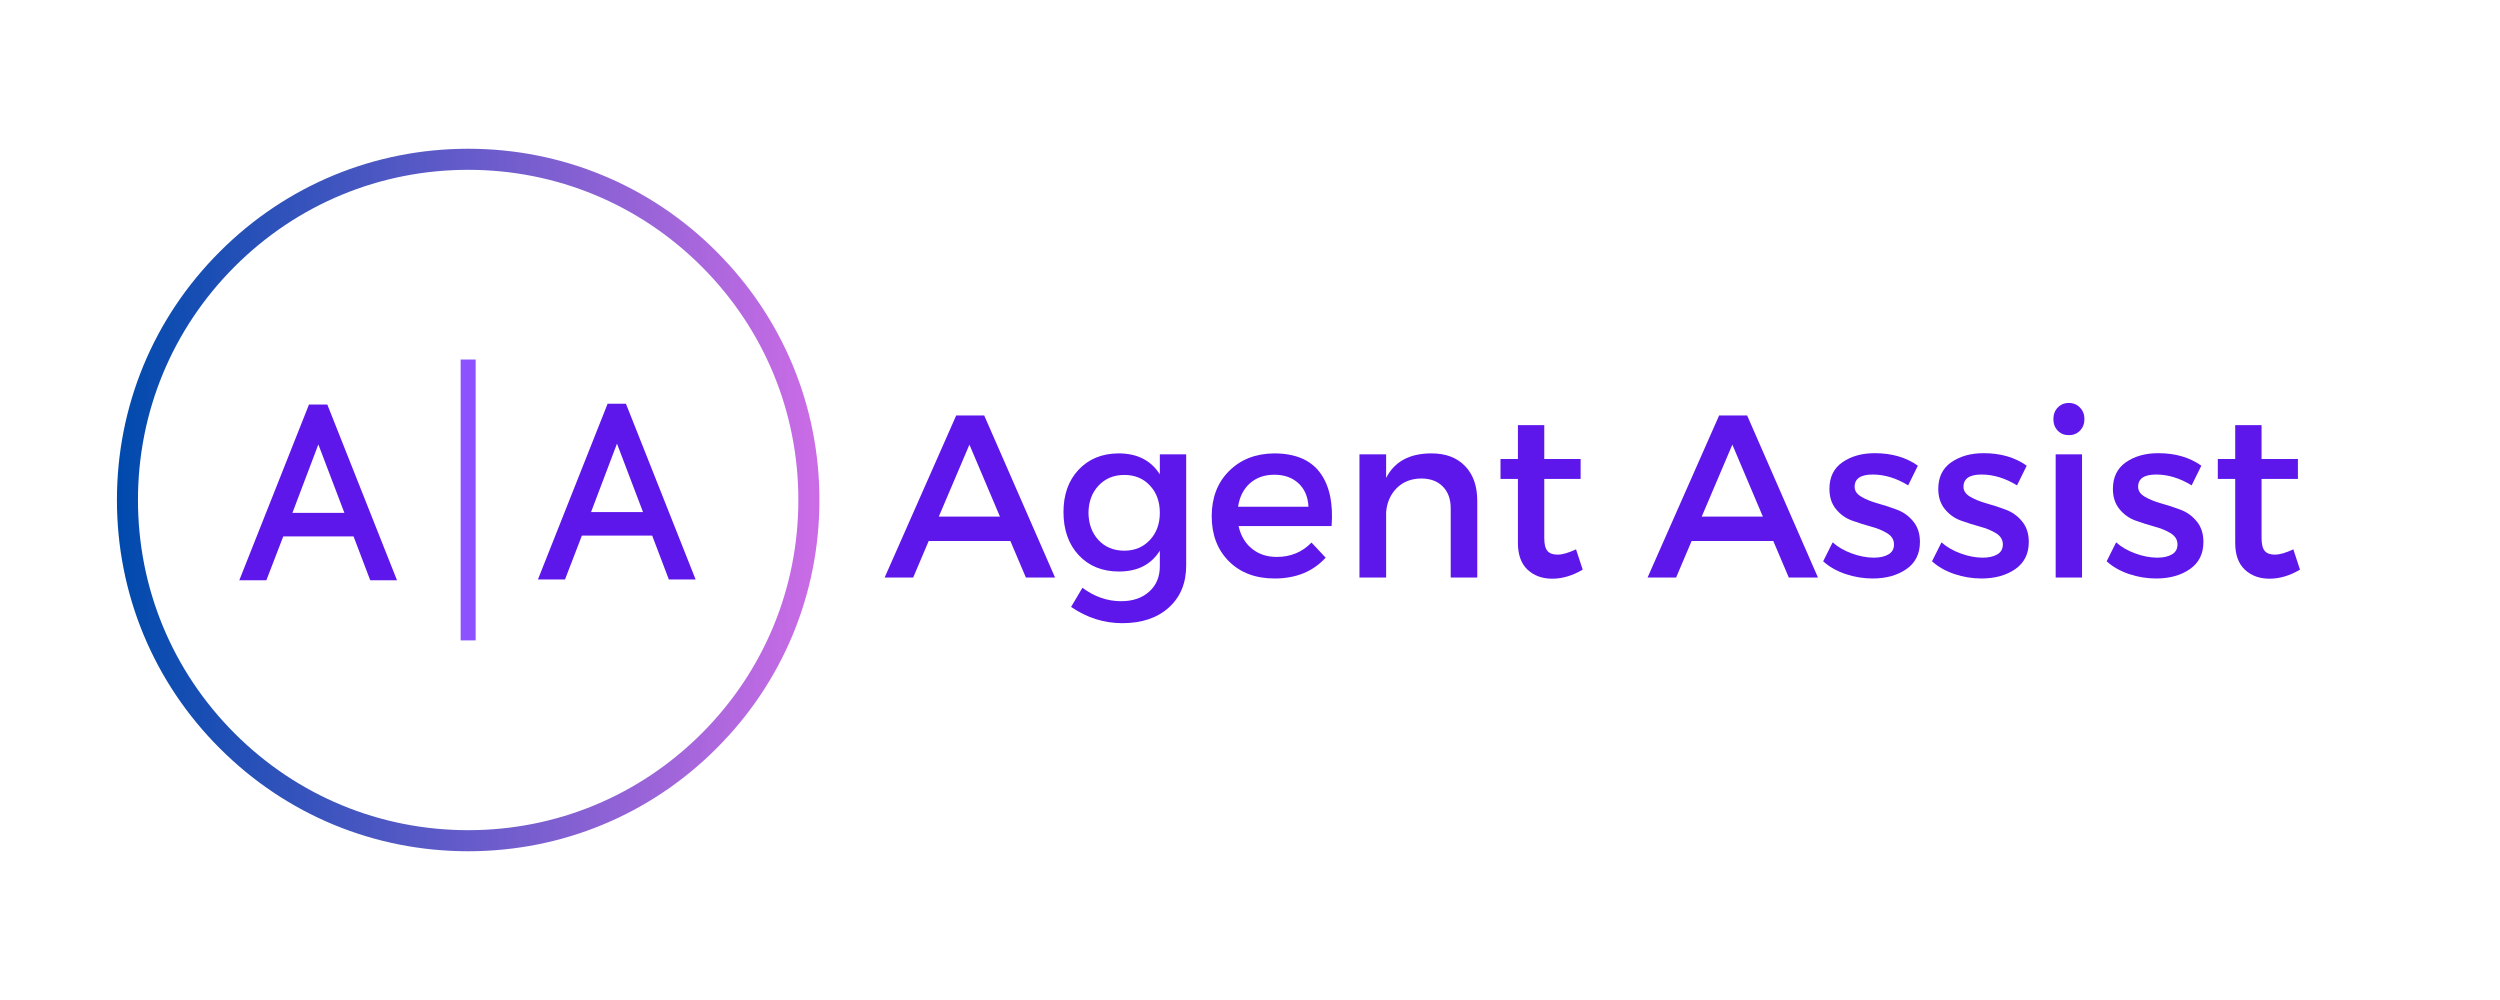
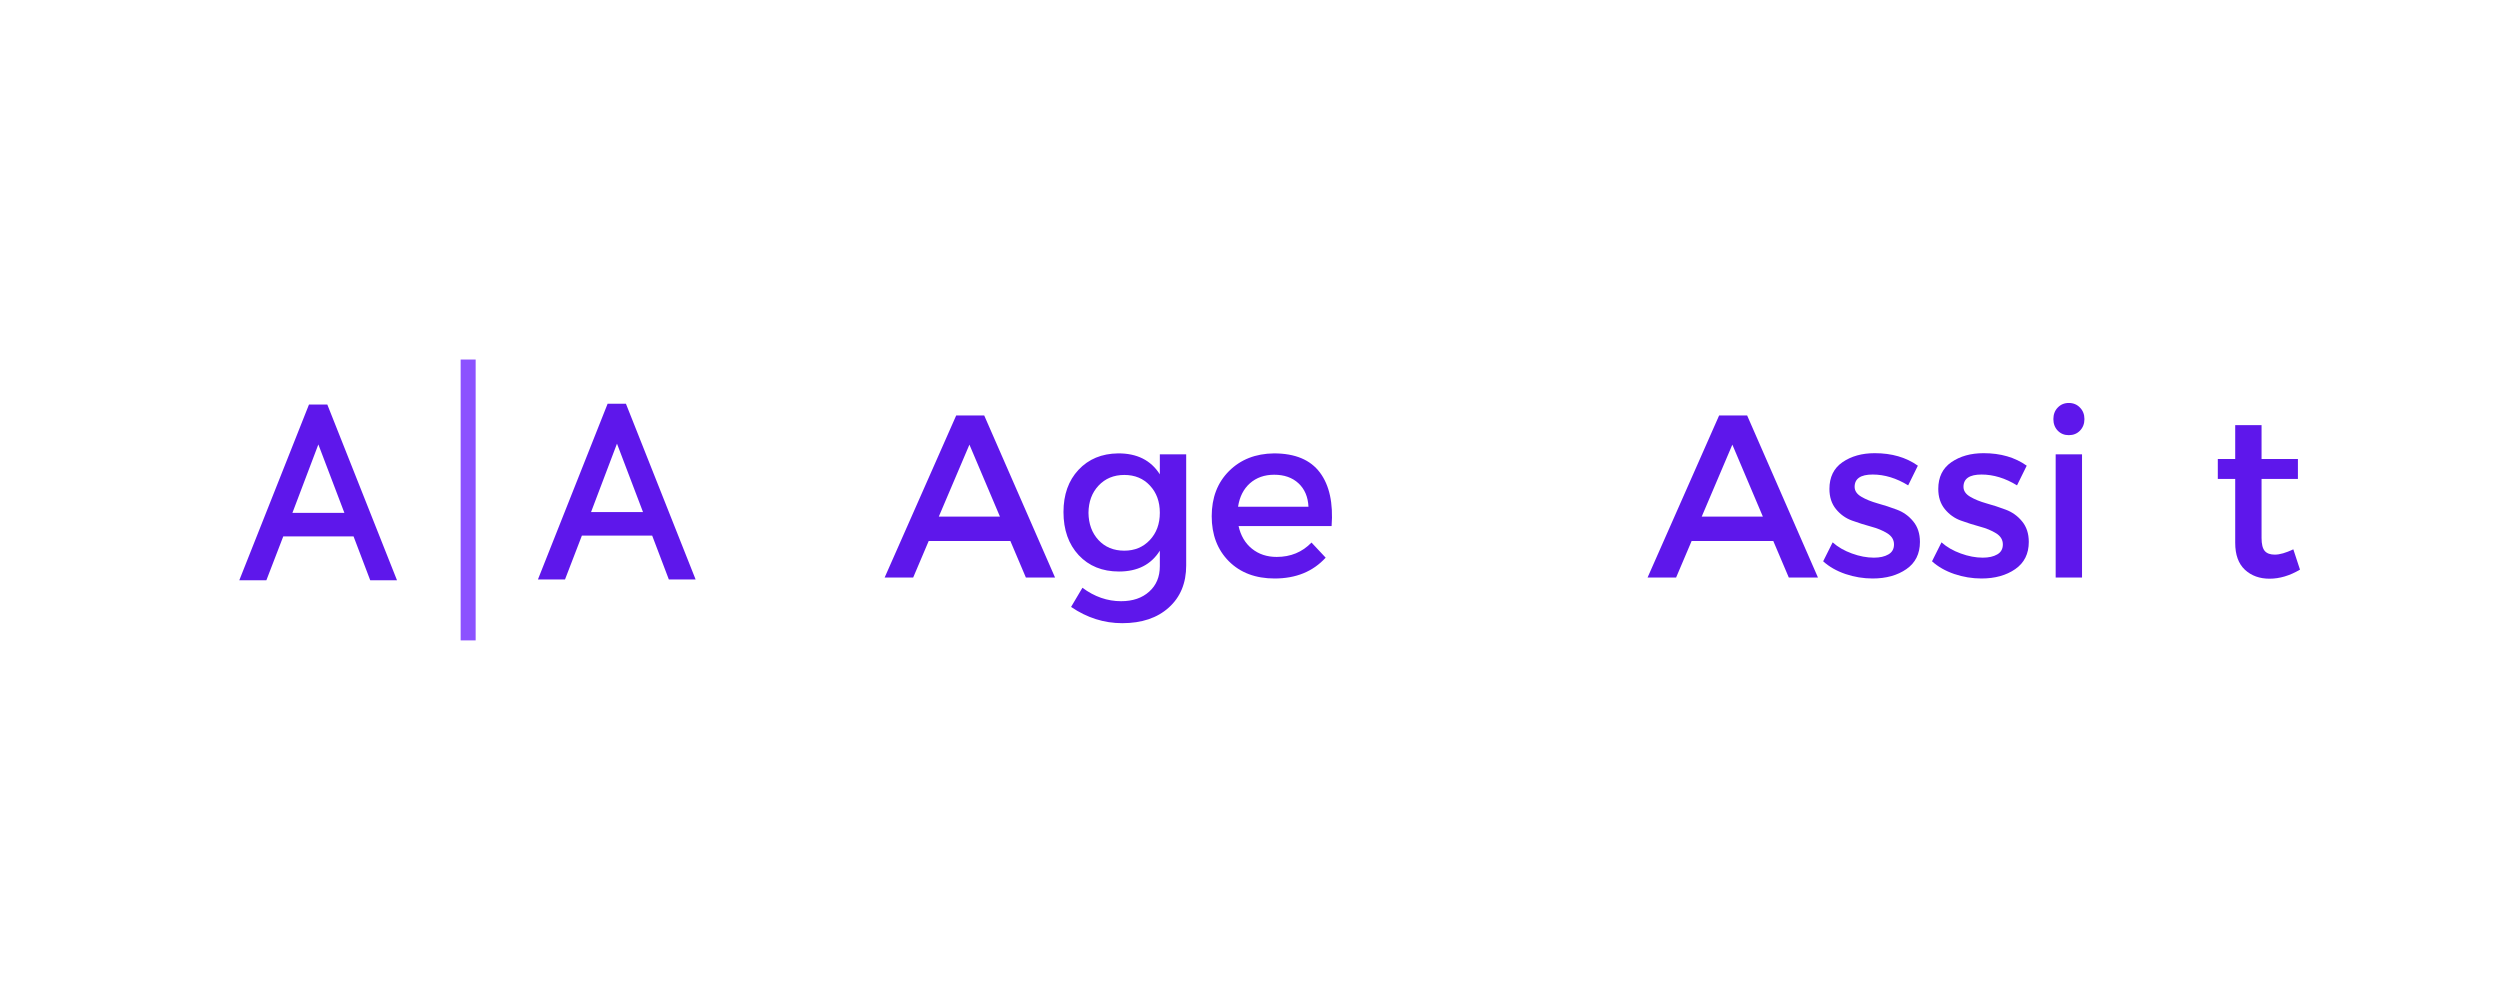
<svg xmlns="http://www.w3.org/2000/svg" width="500" zoomAndPan="magnify" viewBox="0 0 375 150" height="200" preserveAspectRatio="xMidYMid meet" version="1.0">
  <defs>
    <g />
    <clipPath id="febdd024ba">
      <path d="M 17.539 22.312 L 122.914 22.312 L 122.914 127.688 L 17.539 127.688 Z M 17.539 22.312 " clip-rule="nonzero" />
    </clipPath>
    <clipPath id="ce234a00e8">
-       <path d="M 70.227 127.688 C 56.16 127.688 42.914 122.211 32.973 112.254 C 23.012 102.312 17.539 89.066 17.539 75 C 17.539 60.934 23.012 47.688 32.973 37.746 C 42.914 27.789 56.16 22.312 70.227 22.312 C 84.293 22.312 97.539 27.789 107.477 37.746 C 117.438 47.707 122.914 60.934 122.914 75 C 122.914 89.066 117.438 102.312 107.477 112.254 C 97.539 122.211 84.293 127.688 70.227 127.688 Z M 70.227 25.473 C 57 25.473 44.555 30.629 35.207 39.98 C 25.855 49.328 20.695 61.777 20.695 75 C 20.695 88.223 25.855 100.672 35.207 110.02 C 44.555 119.371 57 124.527 70.227 124.527 C 83.449 124.527 95.895 119.371 105.246 110.02 C 114.594 100.672 119.754 88.223 119.754 75 C 119.754 61.777 114.594 49.328 105.246 39.98 C 95.895 30.629 83.449 25.473 70.227 25.473 Z M 70.227 25.473 " clip-rule="nonzero" />
-     </clipPath>
+       </clipPath>
    <linearGradient x1="-0" gradientTransform="matrix(0.21, 0, 0, 0.21, 17.538, 22.312)" y1="250.5" x2="501" gradientUnits="userSpaceOnUse" y2="250.5" id="44cd6ac600">
      <stop stop-opacity="1" stop-color="rgb(0%, 28.999%, 67.799%)" offset="0" />
      <stop stop-opacity="1" stop-color="rgb(0.31%, 29.051%, 67.886%)" offset="0.004" />
      <stop stop-opacity="1" stop-color="rgb(0.621%, 29.105%, 67.975%)" offset="0.008" />
      <stop stop-opacity="1" stop-color="rgb(0.932%, 29.156%, 68.062%)" offset="0.012" />
      <stop stop-opacity="1" stop-color="rgb(1.244%, 29.208%, 68.149%)" offset="0.016" />
      <stop stop-opacity="1" stop-color="rgb(1.553%, 29.26%, 68.236%)" offset="0.02" />
      <stop stop-opacity="1" stop-color="rgb(1.865%, 29.314%, 68.324%)" offset="0.023" />
      <stop stop-opacity="1" stop-color="rgb(2.176%, 29.366%, 68.411%)" offset="0.027" />
      <stop stop-opacity="1" stop-color="rgb(2.487%, 29.417%, 68.5%)" offset="0.031" />
      <stop stop-opacity="1" stop-color="rgb(2.797%, 29.469%, 68.587%)" offset="0.035" />
      <stop stop-opacity="1" stop-color="rgb(3.108%, 29.523%, 68.674%)" offset="0.039" />
      <stop stop-opacity="1" stop-color="rgb(3.419%, 29.575%, 68.761%)" offset="0.043" />
      <stop stop-opacity="1" stop-color="rgb(3.731%, 29.628%, 68.849%)" offset="0.047" />
      <stop stop-opacity="1" stop-color="rgb(4.041%, 29.68%, 68.936%)" offset="0.051" />
      <stop stop-opacity="1" stop-color="rgb(4.352%, 29.732%, 69.025%)" offset="0.055" />
      <stop stop-opacity="1" stop-color="rgb(4.663%, 29.784%, 69.112%)" offset="0.059" />
      <stop stop-opacity="1" stop-color="rgb(4.974%, 29.837%, 69.199%)" offset="0.062" />
      <stop stop-opacity="1" stop-color="rgb(5.284%, 29.889%, 69.286%)" offset="0.066" />
      <stop stop-opacity="1" stop-color="rgb(5.595%, 29.941%, 69.374%)" offset="0.07" />
      <stop stop-opacity="1" stop-color="rgb(5.907%, 29.993%, 69.461%)" offset="0.074" />
      <stop stop-opacity="1" stop-color="rgb(6.218%, 30.046%, 69.55%)" offset="0.078" />
      <stop stop-opacity="1" stop-color="rgb(6.529%, 30.098%, 69.637%)" offset="0.082" />
      <stop stop-opacity="1" stop-color="rgb(6.841%, 30.151%, 69.724%)" offset="0.086" />
      <stop stop-opacity="1" stop-color="rgb(7.15%, 30.203%, 69.81%)" offset="0.09" />
      <stop stop-opacity="1" stop-color="rgb(7.462%, 30.255%, 69.899%)" offset="0.094" />
      <stop stop-opacity="1" stop-color="rgb(7.773%, 30.307%, 69.986%)" offset="0.098" />
      <stop stop-opacity="1" stop-color="rgb(8.084%, 30.36%, 70.074%)" offset="0.102" />
      <stop stop-opacity="1" stop-color="rgb(8.394%, 30.412%, 70.161%)" offset="0.105" />
      <stop stop-opacity="1" stop-color="rgb(8.705%, 30.464%, 70.25%)" offset="0.109" />
      <stop stop-opacity="1" stop-color="rgb(9.016%, 30.516%, 70.337%)" offset="0.113" />
      <stop stop-opacity="1" stop-color="rgb(9.328%, 30.569%, 70.424%)" offset="0.117" />
      <stop stop-opacity="1" stop-color="rgb(9.637%, 30.621%, 70.511%)" offset="0.121" />
      <stop stop-opacity="1" stop-color="rgb(9.949%, 30.675%, 70.599%)" offset="0.125" />
      <stop stop-opacity="1" stop-color="rgb(10.26%, 30.727%, 70.686%)" offset="0.129" />
      <stop stop-opacity="1" stop-color="rgb(10.571%, 30.779%, 70.775%)" offset="0.133" />
      <stop stop-opacity="1" stop-color="rgb(10.881%, 30.83%, 70.862%)" offset="0.137" />
      <stop stop-opacity="1" stop-color="rgb(11.192%, 30.884%, 70.949%)" offset="0.141" />
      <stop stop-opacity="1" stop-color="rgb(11.504%, 30.936%, 71.036%)" offset="0.145" />
      <stop stop-opacity="1" stop-color="rgb(11.815%, 30.988%, 71.124%)" offset="0.148" />
      <stop stop-opacity="1" stop-color="rgb(12.126%, 31.039%, 71.211%)" offset="0.152" />
      <stop stop-opacity="1" stop-color="rgb(12.437%, 31.093%, 71.3%)" offset="0.156" />
      <stop stop-opacity="1" stop-color="rgb(12.747%, 31.145%, 71.387%)" offset="0.16" />
      <stop stop-opacity="1" stop-color="rgb(13.058%, 31.198%, 71.474%)" offset="0.164" />
      <stop stop-opacity="1" stop-color="rgb(13.37%, 31.25%, 71.561%)" offset="0.168" />
      <stop stop-opacity="1" stop-color="rgb(13.681%, 31.302%, 71.649%)" offset="0.172" />
      <stop stop-opacity="1" stop-color="rgb(13.991%, 31.354%, 71.736%)" offset="0.176" />
      <stop stop-opacity="1" stop-color="rgb(14.302%, 31.407%, 71.825%)" offset="0.18" />
      <stop stop-opacity="1" stop-color="rgb(14.613%, 31.459%, 71.912%)" offset="0.184" />
      <stop stop-opacity="1" stop-color="rgb(14.925%, 31.512%, 71.999%)" offset="0.188" />
      <stop stop-opacity="1" stop-color="rgb(15.234%, 31.564%, 72.086%)" offset="0.191" />
      <stop stop-opacity="1" stop-color="rgb(15.546%, 31.616%, 72.174%)" offset="0.195" />
      <stop stop-opacity="1" stop-color="rgb(15.857%, 31.668%, 72.261%)" offset="0.199" />
      <stop stop-opacity="1" stop-color="rgb(16.168%, 31.721%, 72.35%)" offset="0.203" />
      <stop stop-opacity="1" stop-color="rgb(16.478%, 31.773%, 72.437%)" offset="0.207" />
      <stop stop-opacity="1" stop-color="rgb(16.789%, 31.825%, 72.523%)" offset="0.211" />
      <stop stop-opacity="1" stop-color="rgb(17.101%, 31.877%, 72.61%)" offset="0.215" />
      <stop stop-opacity="1" stop-color="rgb(17.412%, 31.931%, 72.699%)" offset="0.219" />
      <stop stop-opacity="1" stop-color="rgb(17.723%, 31.982%, 72.786%)" offset="0.223" />
      <stop stop-opacity="1" stop-color="rgb(18.034%, 32.036%, 72.874%)" offset="0.227" />
      <stop stop-opacity="1" stop-color="rgb(18.344%, 32.088%, 72.961%)" offset="0.23" />
      <stop stop-opacity="1" stop-color="rgb(18.655%, 32.14%, 73.05%)" offset="0.234" />
      <stop stop-opacity="1" stop-color="rgb(18.967%, 32.191%, 73.137%)" offset="0.238" />
      <stop stop-opacity="1" stop-color="rgb(19.278%, 32.245%, 73.224%)" offset="0.242" />
      <stop stop-opacity="1" stop-color="rgb(19.588%, 32.297%, 73.311%)" offset="0.246" />
      <stop stop-opacity="1" stop-color="rgb(19.899%, 32.349%, 73.399%)" offset="0.25" />
      <stop stop-opacity="1" stop-color="rgb(20.21%, 32.401%, 73.486%)" offset="0.254" />
      <stop stop-opacity="1" stop-color="rgb(20.522%, 32.454%, 73.575%)" offset="0.258" />
      <stop stop-opacity="1" stop-color="rgb(20.831%, 32.506%, 73.662%)" offset="0.262" />
      <stop stop-opacity="1" stop-color="rgb(21.143%, 32.559%, 73.749%)" offset="0.266" />
      <stop stop-opacity="1" stop-color="rgb(21.454%, 32.611%, 73.836%)" offset="0.27" />
      <stop stop-opacity="1" stop-color="rgb(21.765%, 32.663%, 73.924%)" offset="0.273" />
      <stop stop-opacity="1" stop-color="rgb(22.075%, 32.715%, 74.011%)" offset="0.277" />
      <stop stop-opacity="1" stop-color="rgb(22.386%, 32.768%, 74.1%)" offset="0.281" />
      <stop stop-opacity="1" stop-color="rgb(22.697%, 32.82%, 74.187%)" offset="0.285" />
      <stop stop-opacity="1" stop-color="rgb(23.009%, 32.872%, 74.274%)" offset="0.289" />
      <stop stop-opacity="1" stop-color="rgb(23.318%, 32.924%, 74.361%)" offset="0.293" />
      <stop stop-opacity="1" stop-color="rgb(23.63%, 32.977%, 74.449%)" offset="0.297" />
      <stop stop-opacity="1" stop-color="rgb(23.941%, 33.029%, 74.536%)" offset="0.301" />
      <stop stop-opacity="1" stop-color="rgb(24.252%, 33.083%, 74.625%)" offset="0.305" />
      <stop stop-opacity="1" stop-color="rgb(24.564%, 33.134%, 74.712%)" offset="0.309" />
      <stop stop-opacity="1" stop-color="rgb(24.875%, 33.186%, 74.799%)" offset="0.312" />
      <stop stop-opacity="1" stop-color="rgb(25.185%, 33.238%, 74.886%)" offset="0.316" />
      <stop stop-opacity="1" stop-color="rgb(25.496%, 33.292%, 74.974%)" offset="0.32" />
      <stop stop-opacity="1" stop-color="rgb(25.807%, 33.344%, 75.061%)" offset="0.324" />
      <stop stop-opacity="1" stop-color="rgb(26.118%, 33.395%, 75.15%)" offset="0.328" />
      <stop stop-opacity="1" stop-color="rgb(26.428%, 33.447%, 75.237%)" offset="0.332" />
      <stop stop-opacity="1" stop-color="rgb(26.74%, 33.501%, 75.323%)" offset="0.336" />
      <stop stop-opacity="1" stop-color="rgb(27.051%, 33.553%, 75.41%)" offset="0.34" />
      <stop stop-opacity="1" stop-color="rgb(27.362%, 33.606%, 75.499%)" offset="0.344" />
      <stop stop-opacity="1" stop-color="rgb(27.672%, 33.658%, 75.586%)" offset="0.348" />
      <stop stop-opacity="1" stop-color="rgb(27.983%, 33.71%, 75.674%)" offset="0.352" />
      <stop stop-opacity="1" stop-color="rgb(28.294%, 33.762%, 75.761%)" offset="0.355" />
      <stop stop-opacity="1" stop-color="rgb(28.606%, 33.815%, 75.85%)" offset="0.359" />
      <stop stop-opacity="1" stop-color="rgb(28.915%, 33.867%, 75.937%)" offset="0.363" />
      <stop stop-opacity="1" stop-color="rgb(29.227%, 33.92%, 76.024%)" offset="0.367" />
      <stop stop-opacity="1" stop-color="rgb(29.538%, 33.972%, 76.111%)" offset="0.371" />
      <stop stop-opacity="1" stop-color="rgb(29.849%, 34.024%, 76.199%)" offset="0.375" />
      <stop stop-opacity="1" stop-color="rgb(30.161%, 34.076%, 76.286%)" offset="0.379" />
      <stop stop-opacity="1" stop-color="rgb(30.472%, 34.129%, 76.375%)" offset="0.383" />
      <stop stop-opacity="1" stop-color="rgb(30.782%, 34.181%, 76.462%)" offset="0.387" />
      <stop stop-opacity="1" stop-color="rgb(31.093%, 34.233%, 76.549%)" offset="0.391" />
      <stop stop-opacity="1" stop-color="rgb(31.404%, 34.285%, 76.636%)" offset="0.395" />
      <stop stop-opacity="1" stop-color="rgb(31.715%, 34.338%, 76.724%)" offset="0.398" />
      <stop stop-opacity="1" stop-color="rgb(32.025%, 34.39%, 76.811%)" offset="0.402" />
      <stop stop-opacity="1" stop-color="rgb(32.336%, 34.444%, 76.9%)" offset="0.406" />
      <stop stop-opacity="1" stop-color="rgb(32.648%, 34.496%, 76.987%)" offset="0.41" />
      <stop stop-opacity="1" stop-color="rgb(32.959%, 34.547%, 77.074%)" offset="0.414" />
      <stop stop-opacity="1" stop-color="rgb(33.269%, 34.599%, 77.161%)" offset="0.418" />
      <stop stop-opacity="1" stop-color="rgb(33.58%, 34.653%, 77.249%)" offset="0.422" />
      <stop stop-opacity="1" stop-color="rgb(33.891%, 34.705%, 77.336%)" offset="0.426" />
      <stop stop-opacity="1" stop-color="rgb(34.203%, 34.756%, 77.425%)" offset="0.43" />
      <stop stop-opacity="1" stop-color="rgb(34.512%, 34.808%, 77.512%)" offset="0.434" />
      <stop stop-opacity="1" stop-color="rgb(34.824%, 34.862%, 77.599%)" offset="0.438" />
      <stop stop-opacity="1" stop-color="rgb(35.135%, 34.914%, 77.686%)" offset="0.441" />
      <stop stop-opacity="1" stop-color="rgb(35.446%, 34.967%, 77.774%)" offset="0.445" />
      <stop stop-opacity="1" stop-color="rgb(35.757%, 35.019%, 77.861%)" offset="0.449" />
      <stop stop-opacity="1" stop-color="rgb(36.069%, 35.071%, 77.95%)" offset="0.453" />
      <stop stop-opacity="1" stop-color="rgb(36.378%, 35.123%, 78.036%)" offset="0.457" />
      <stop stop-opacity="1" stop-color="rgb(36.69%, 35.176%, 78.123%)" offset="0.461" />
      <stop stop-opacity="1" stop-color="rgb(37.001%, 35.228%, 78.21%)" offset="0.465" />
      <stop stop-opacity="1" stop-color="rgb(37.312%, 35.28%, 78.299%)" offset="0.469" />
      <stop stop-opacity="1" stop-color="rgb(37.622%, 35.332%, 78.386%)" offset="0.473" />
      <stop stop-opacity="1" stop-color="rgb(37.933%, 35.385%, 78.474%)" offset="0.477" />
      <stop stop-opacity="1" stop-color="rgb(38.245%, 35.437%, 78.561%)" offset="0.48" />
      <stop stop-opacity="1" stop-color="rgb(38.556%, 35.49%, 78.65%)" offset="0.484" />
      <stop stop-opacity="1" stop-color="rgb(38.866%, 35.542%, 78.737%)" offset="0.488" />
      <stop stop-opacity="1" stop-color="rgb(39.177%, 35.594%, 78.824%)" offset="0.492" />
      <stop stop-opacity="1" stop-color="rgb(39.488%, 35.646%, 78.911%)" offset="0.496" />
      <stop stop-opacity="1" stop-color="rgb(39.8%, 35.699%, 78.999%)" offset="0.5" />
      <stop stop-opacity="1" stop-color="rgb(40.109%, 35.751%, 79.086%)" offset="0.504" />
      <stop stop-opacity="1" stop-color="rgb(40.421%, 35.803%, 79.175%)" offset="0.508" />
      <stop stop-opacity="1" stop-color="rgb(40.732%, 35.855%, 79.262%)" offset="0.512" />
      <stop stop-opacity="1" stop-color="rgb(41.043%, 35.909%, 79.349%)" offset="0.516" />
      <stop stop-opacity="1" stop-color="rgb(41.353%, 35.96%, 79.436%)" offset="0.52" />
      <stop stop-opacity="1" stop-color="rgb(41.664%, 36.014%, 79.524%)" offset="0.523" />
      <stop stop-opacity="1" stop-color="rgb(41.975%, 36.066%, 79.611%)" offset="0.527" />
      <stop stop-opacity="1" stop-color="rgb(42.287%, 36.118%, 79.7%)" offset="0.531" />
      <stop stop-opacity="1" stop-color="rgb(42.598%, 36.169%, 79.787%)" offset="0.535" />
      <stop stop-opacity="1" stop-color="rgb(42.909%, 36.223%, 79.874%)" offset="0.539" />
      <stop stop-opacity="1" stop-color="rgb(43.219%, 36.275%, 79.961%)" offset="0.543" />
      <stop stop-opacity="1" stop-color="rgb(43.53%, 36.327%, 80.049%)" offset="0.547" />
      <stop stop-opacity="1" stop-color="rgb(43.842%, 36.378%, 80.136%)" offset="0.551" />
      <stop stop-opacity="1" stop-color="rgb(44.153%, 36.432%, 80.225%)" offset="0.555" />
      <stop stop-opacity="1" stop-color="rgb(44.463%, 36.484%, 80.312%)" offset="0.559" />
      <stop stop-opacity="1" stop-color="rgb(44.774%, 36.537%, 80.399%)" offset="0.562" />
      <stop stop-opacity="1" stop-color="rgb(45.085%, 36.589%, 80.486%)" offset="0.566" />
      <stop stop-opacity="1" stop-color="rgb(45.396%, 36.641%, 80.574%)" offset="0.57" />
      <stop stop-opacity="1" stop-color="rgb(45.706%, 36.693%, 80.661%)" offset="0.574" />
      <stop stop-opacity="1" stop-color="rgb(46.017%, 36.746%, 80.75%)" offset="0.578" />
      <stop stop-opacity="1" stop-color="rgb(46.329%, 36.798%, 80.836%)" offset="0.582" />
      <stop stop-opacity="1" stop-color="rgb(46.64%, 36.852%, 80.925%)" offset="0.586" />
      <stop stop-opacity="1" stop-color="rgb(46.95%, 36.903%, 81.012%)" offset="0.59" />
      <stop stop-opacity="1" stop-color="rgb(47.261%, 36.955%, 81.099%)" offset="0.594" />
      <stop stop-opacity="1" stop-color="rgb(47.572%, 37.007%, 81.186%)" offset="0.598" />
      <stop stop-opacity="1" stop-color="rgb(47.884%, 37.061%, 81.274%)" offset="0.602" />
      <stop stop-opacity="1" stop-color="rgb(48.195%, 37.112%, 81.361%)" offset="0.605" />
      <stop stop-opacity="1" stop-color="rgb(48.506%, 37.164%, 81.45%)" offset="0.609" />
      <stop stop-opacity="1" stop-color="rgb(48.816%, 37.216%, 81.537%)" offset="0.613" />
      <stop stop-opacity="1" stop-color="rgb(49.127%, 37.27%, 81.624%)" offset="0.617" />
      <stop stop-opacity="1" stop-color="rgb(49.438%, 37.321%, 81.711%)" offset="0.621" />
      <stop stop-opacity="1" stop-color="rgb(49.75%, 37.375%, 81.799%)" offset="0.625" />
      <stop stop-opacity="1" stop-color="rgb(50.06%, 37.427%, 81.886%)" offset="0.629" />
      <stop stop-opacity="1" stop-color="rgb(50.371%, 37.479%, 81.975%)" offset="0.633" />
      <stop stop-opacity="1" stop-color="rgb(50.682%, 37.531%, 82.062%)" offset="0.637" />
      <stop stop-opacity="1" stop-color="rgb(50.993%, 37.584%, 82.149%)" offset="0.641" />
      <stop stop-opacity="1" stop-color="rgb(51.303%, 37.636%, 82.236%)" offset="0.645" />
      <stop stop-opacity="1" stop-color="rgb(51.614%, 37.688%, 82.324%)" offset="0.648" />
      <stop stop-opacity="1" stop-color="rgb(51.926%, 37.74%, 82.411%)" offset="0.652" />
      <stop stop-opacity="1" stop-color="rgb(52.237%, 37.793%, 82.5%)" offset="0.656" />
      <stop stop-opacity="1" stop-color="rgb(52.547%, 37.845%, 82.587%)" offset="0.66" />
      <stop stop-opacity="1" stop-color="rgb(52.858%, 37.898%, 82.674%)" offset="0.664" />
      <stop stop-opacity="1" stop-color="rgb(53.169%, 37.95%, 82.761%)" offset="0.668" />
      <stop stop-opacity="1" stop-color="rgb(53.481%, 38.002%, 82.849%)" offset="0.672" />
      <stop stop-opacity="1" stop-color="rgb(53.792%, 38.054%, 82.936%)" offset="0.676" />
      <stop stop-opacity="1" stop-color="rgb(54.103%, 38.107%, 83.025%)" offset="0.68" />
      <stop stop-opacity="1" stop-color="rgb(54.413%, 38.159%, 83.112%)" offset="0.684" />
      <stop stop-opacity="1" stop-color="rgb(54.724%, 38.211%, 83.199%)" offset="0.688" />
      <stop stop-opacity="1" stop-color="rgb(55.035%, 38.263%, 83.286%)" offset="0.691" />
      <stop stop-opacity="1" stop-color="rgb(55.347%, 38.316%, 83.374%)" offset="0.695" />
      <stop stop-opacity="1" stop-color="rgb(55.656%, 38.368%, 83.461%)" offset="0.699" />
      <stop stop-opacity="1" stop-color="rgb(55.968%, 38.422%, 83.549%)" offset="0.703" />
      <stop stop-opacity="1" stop-color="rgb(56.279%, 38.474%, 83.636%)" offset="0.707" />
      <stop stop-opacity="1" stop-color="rgb(56.59%, 38.525%, 83.725%)" offset="0.711" />
      <stop stop-opacity="1" stop-color="rgb(56.9%, 38.577%, 83.812%)" offset="0.715" />
      <stop stop-opacity="1" stop-color="rgb(57.211%, 38.631%, 83.899%)" offset="0.719" />
      <stop stop-opacity="1" stop-color="rgb(57.523%, 38.683%, 83.986%)" offset="0.723" />
      <stop stop-opacity="1" stop-color="rgb(57.834%, 38.734%, 84.074%)" offset="0.727" />
      <stop stop-opacity="1" stop-color="rgb(58.144%, 38.786%, 84.161%)" offset="0.73" />
      <stop stop-opacity="1" stop-color="rgb(58.455%, 38.84%, 84.25%)" offset="0.734" />
      <stop stop-opacity="1" stop-color="rgb(58.766%, 38.892%, 84.337%)" offset="0.738" />
      <stop stop-opacity="1" stop-color="rgb(59.077%, 38.945%, 84.424%)" offset="0.742" />
      <stop stop-opacity="1" stop-color="rgb(59.387%, 38.997%, 84.511%)" offset="0.746" />
      <stop stop-opacity="1" stop-color="rgb(59.698%, 39.049%, 84.599%)" offset="0.75" />
      <stop stop-opacity="1" stop-color="rgb(60.01%, 39.101%, 84.686%)" offset="0.754" />
      <stop stop-opacity="1" stop-color="rgb(60.321%, 39.154%, 84.775%)" offset="0.758" />
      <stop stop-opacity="1" stop-color="rgb(60.632%, 39.206%, 84.862%)" offset="0.762" />
      <stop stop-opacity="1" stop-color="rgb(60.944%, 39.259%, 84.949%)" offset="0.766" />
      <stop stop-opacity="1" stop-color="rgb(61.253%, 39.311%, 85.036%)" offset="0.77" />
      <stop stop-opacity="1" stop-color="rgb(61.565%, 39.363%, 85.124%)" offset="0.773" />
      <stop stop-opacity="1" stop-color="rgb(61.876%, 39.415%, 85.211%)" offset="0.777" />
      <stop stop-opacity="1" stop-color="rgb(62.187%, 39.468%, 85.3%)" offset="0.781" />
      <stop stop-opacity="1" stop-color="rgb(62.497%, 39.52%, 85.387%)" offset="0.785" />
      <stop stop-opacity="1" stop-color="rgb(62.808%, 39.572%, 85.474%)" offset="0.789" />
      <stop stop-opacity="1" stop-color="rgb(63.12%, 39.624%, 85.561%)" offset="0.793" />
      <stop stop-opacity="1" stop-color="rgb(63.431%, 39.677%, 85.649%)" offset="0.797" />
      <stop stop-opacity="1" stop-color="rgb(63.741%, 39.729%, 85.736%)" offset="0.801" />
      <stop stop-opacity="1" stop-color="rgb(64.052%, 39.783%, 85.825%)" offset="0.805" />
      <stop stop-opacity="1" stop-color="rgb(64.363%, 39.835%, 85.912%)" offset="0.809" />
      <stop stop-opacity="1" stop-color="rgb(64.674%, 39.886%, 85.999%)" offset="0.812" />
      <stop stop-opacity="1" stop-color="rgb(64.984%, 39.938%, 86.086%)" offset="0.816" />
      <stop stop-opacity="1" stop-color="rgb(65.295%, 39.992%, 86.174%)" offset="0.82" />
      <stop stop-opacity="1" stop-color="rgb(65.607%, 40.044%, 86.261%)" offset="0.824" />
      <stop stop-opacity="1" stop-color="rgb(65.918%, 40.096%, 86.349%)" offset="0.828" />
      <stop stop-opacity="1" stop-color="rgb(66.229%, 40.147%, 86.436%)" offset="0.832" />
      <stop stop-opacity="1" stop-color="rgb(66.541%, 40.201%, 86.525%)" offset="0.836" />
      <stop stop-opacity="1" stop-color="rgb(66.85%, 40.253%, 86.612%)" offset="0.84" />
      <stop stop-opacity="1" stop-color="rgb(67.162%, 40.306%, 86.699%)" offset="0.844" />
      <stop stop-opacity="1" stop-color="rgb(67.473%, 40.358%, 86.786%)" offset="0.848" />
      <stop stop-opacity="1" stop-color="rgb(67.784%, 40.41%, 86.874%)" offset="0.852" />
      <stop stop-opacity="1" stop-color="rgb(68.094%, 40.462%, 86.961%)" offset="0.855" />
      <stop stop-opacity="1" stop-color="rgb(68.405%, 40.515%, 87.05%)" offset="0.859" />
      <stop stop-opacity="1" stop-color="rgb(68.716%, 40.567%, 87.137%)" offset="0.863" />
      <stop stop-opacity="1" stop-color="rgb(69.028%, 40.619%, 87.224%)" offset="0.867" />
      <stop stop-opacity="1" stop-color="rgb(69.337%, 40.671%, 87.311%)" offset="0.871" />
      <stop stop-opacity="1" stop-color="rgb(69.649%, 40.724%, 87.399%)" offset="0.875" />
      <stop stop-opacity="1" stop-color="rgb(69.96%, 40.776%, 87.486%)" offset="0.879" />
      <stop stop-opacity="1" stop-color="rgb(70.271%, 40.829%, 87.575%)" offset="0.883" />
      <stop stop-opacity="1" stop-color="rgb(70.581%, 40.881%, 87.662%)" offset="0.887" />
      <stop stop-opacity="1" stop-color="rgb(70.892%, 40.933%, 87.749%)" offset="0.891" />
      <stop stop-opacity="1" stop-color="rgb(71.204%, 40.985%, 87.836%)" offset="0.895" />
      <stop stop-opacity="1" stop-color="rgb(71.515%, 41.039%, 87.924%)" offset="0.898" />
      <stop stop-opacity="1" stop-color="rgb(71.826%, 41.09%, 88.011%)" offset="0.902" />
      <stop stop-opacity="1" stop-color="rgb(72.137%, 41.142%, 88.1%)" offset="0.906" />
      <stop stop-opacity="1" stop-color="rgb(72.447%, 41.194%, 88.187%)" offset="0.91" />
      <stop stop-opacity="1" stop-color="rgb(72.758%, 41.248%, 88.274%)" offset="0.914" />
      <stop stop-opacity="1" stop-color="rgb(73.07%, 41.299%, 88.361%)" offset="0.918" />
      <stop stop-opacity="1" stop-color="rgb(73.381%, 41.353%, 88.449%)" offset="0.922" />
      <stop stop-opacity="1" stop-color="rgb(73.691%, 41.405%, 88.536%)" offset="0.926" />
      <stop stop-opacity="1" stop-color="rgb(74.002%, 41.457%, 88.625%)" offset="0.93" />
      <stop stop-opacity="1" stop-color="rgb(74.313%, 41.508%, 88.712%)" offset="0.934" />
      <stop stop-opacity="1" stop-color="rgb(74.625%, 41.562%, 88.799%)" offset="0.938" />
      <stop stop-opacity="1" stop-color="rgb(74.934%, 41.614%, 88.885%)" offset="0.941" />
      <stop stop-opacity="1" stop-color="rgb(75.246%, 41.667%, 88.974%)" offset="0.945" />
      <stop stop-opacity="1" stop-color="rgb(75.557%, 41.719%, 89.061%)" offset="0.949" />
      <stop stop-opacity="1" stop-color="rgb(75.868%, 41.771%, 89.149%)" offset="0.953" />
      <stop stop-opacity="1" stop-color="rgb(76.178%, 41.823%, 89.236%)" offset="0.957" />
      <stop stop-opacity="1" stop-color="rgb(76.489%, 41.876%, 89.325%)" offset="0.961" />
      <stop stop-opacity="1" stop-color="rgb(76.801%, 41.928%, 89.412%)" offset="0.965" />
      <stop stop-opacity="1" stop-color="rgb(77.112%, 41.98%, 89.499%)" offset="0.969" />
      <stop stop-opacity="1" stop-color="rgb(77.422%, 42.032%, 89.586%)" offset="0.973" />
      <stop stop-opacity="1" stop-color="rgb(77.733%, 42.085%, 89.674%)" offset="0.977" />
      <stop stop-opacity="1" stop-color="rgb(78.044%, 42.137%, 89.761%)" offset="0.98" />
      <stop stop-opacity="1" stop-color="rgb(78.355%, 42.191%, 89.85%)" offset="0.984" />
      <stop stop-opacity="1" stop-color="rgb(78.667%, 42.242%, 89.937%)" offset="0.988" />
      <stop stop-opacity="1" stop-color="rgb(78.978%, 42.294%, 90.024%)" offset="0.992" />
      <stop stop-opacity="1" stop-color="rgb(79.288%, 42.346%, 90.111%)" offset="0.996" />
      <stop stop-opacity="1" stop-color="rgb(79.599%, 42.4%, 90.199%)" offset="1" />
    </linearGradient>
  </defs>
  <g clip-path="url(#febdd024ba)">
    <g clip-path="url(#ce234a00e8)">
-       <path fill="url(#44cd6ac600)" d="M 17.539 22.312 L 17.539 127.688 L 122.914 127.688 L 122.914 22.312 Z M 17.539 22.312 " fill-rule="nonzero" />
-     </g>
+       </g>
  </g>
  <g fill="#5e17eb" fill-opacity="1">
    <g transform="translate(36.05, 87.04)">
      <g>
        <path d="M 6.438 -6.578 L 16.984 -6.578 L 19.484 0 L 23.5 0 L 13.047 -26.359 L 10.297 -26.359 L -0.156 0 L 3.906 0 Z M 15.609 -10.109 L 7.812 -10.109 L 11.703 -20.375 Z M 15.609 -10.109 " />
      </g>
    </g>
  </g>
  <g fill="#5e17eb" fill-opacity="1">
    <g transform="translate(80.844, 86.923)">
      <g>
        <path d="M 6.438 -6.578 L 16.984 -6.578 L 19.484 0 L 23.5 0 L 13.047 -26.359 L 10.297 -26.359 L -0.156 0 L 3.906 0 Z M 15.609 -10.109 L 7.812 -10.109 L 11.703 -20.375 Z M 15.609 -10.109 " />
      </g>
    </g>
  </g>
  <path stroke-linecap="butt" transform="matrix(0, -0.75, 0.75, 0, 69.097, 96.064)" fill="none" stroke-linejoin="miter" d="M 0.003 1.501 L 56.185 1.501 " stroke="#8c52ff" stroke-width="3" stroke-opacity="1" stroke-miterlimit="4" />
  <g fill="#5e17eb" fill-opacity="1">
    <g transform="translate(132.664, 86.633)">
      <g>
        <path d="M 18.891 -5.484 L 6.641 -5.484 L 4.312 0 L 0.031 0 L 10.766 -24.312 L 14.969 -24.312 L 25.594 0 L 21.219 0 Z M 17.328 -9.141 L 12.75 -19.938 L 8.156 -9.141 Z M 17.328 -9.141 " />
      </g>
    </g>
  </g>
  <g fill="#5e17eb" fill-opacity="1">
    <g transform="translate(158.303, 86.633)">
      <g>
        <path d="M 19.625 -18.484 L 19.625 -1.812 C 19.625 0.832 18.754 2.938 17.016 4.5 C 15.285 6.062 12.957 6.844 10.031 6.844 C 7.301 6.844 4.742 6.031 2.359 4.406 L 4.062 1.531 C 5.863 2.875 7.797 3.547 9.859 3.547 C 11.617 3.547 13.023 3.066 14.078 2.109 C 15.141 1.16 15.672 -0.109 15.672 -1.703 L 15.672 -4.031 C 14.367 -1.945 12.328 -0.906 9.547 -0.906 C 7.047 -0.906 5.031 -1.723 3.5 -3.359 C 1.977 -5.004 1.219 -7.16 1.219 -9.828 C 1.219 -12.441 1.969 -14.551 3.469 -16.156 C 4.977 -17.77 6.957 -18.594 9.406 -18.625 C 12.238 -18.645 14.328 -17.598 15.672 -15.484 L 15.672 -18.484 Z M 10.344 -4.031 C 11.895 -4.031 13.172 -4.562 14.172 -5.625 C 15.172 -6.688 15.672 -8.051 15.672 -9.719 C 15.672 -11.383 15.176 -12.742 14.188 -13.797 C 13.207 -14.859 11.926 -15.391 10.344 -15.391 C 8.77 -15.391 7.484 -14.859 6.484 -13.797 C 5.492 -12.742 4.988 -11.383 4.969 -9.719 C 4.988 -8.051 5.488 -6.688 6.469 -5.625 C 7.457 -4.562 8.75 -4.031 10.344 -4.031 Z M 10.344 -4.031 " />
      </g>
    </g>
  </g>
  <g fill="#5e17eb" fill-opacity="1">
    <g transform="translate(180.537, 86.633)">
      <g>
        <path d="M 10.562 -18.625 C 13.727 -18.625 16.023 -17.664 17.453 -15.75 C 18.879 -13.844 19.461 -11.164 19.203 -7.719 L 5.25 -7.719 C 5.57 -6.281 6.238 -5.148 7.25 -4.328 C 8.27 -3.504 9.508 -3.094 10.969 -3.094 C 13.062 -3.094 14.801 -3.812 16.188 -5.25 L 18.312 -2.984 C 16.406 -0.898 13.852 0.141 10.656 0.141 C 7.812 0.141 5.523 -0.719 3.797 -2.438 C 2.078 -4.164 1.219 -6.422 1.219 -9.203 C 1.219 -11.984 2.082 -14.238 3.812 -15.969 C 5.551 -17.707 7.801 -18.594 10.562 -18.625 Z M 5.172 -10.625 L 15.734 -10.625 C 15.66 -12.113 15.16 -13.285 14.234 -14.141 C 13.316 -14.992 12.102 -15.422 10.594 -15.422 C 9.133 -15.422 7.922 -14.992 6.953 -14.141 C 5.992 -13.285 5.398 -12.113 5.172 -10.625 Z M 5.172 -10.625 " />
      </g>
    </g>
  </g>
  <g fill="#5e17eb" fill-opacity="1">
    <g transform="translate(200.965, 86.633)">
      <g>
-         <path d="M 13.75 -18.625 C 15.906 -18.625 17.586 -17.988 18.797 -16.719 C 20.016 -15.457 20.625 -13.719 20.625 -11.5 L 20.625 0 L 16.641 0 L 16.641 -10.391 C 16.641 -11.773 16.242 -12.863 15.453 -13.656 C 14.672 -14.457 13.582 -14.859 12.188 -14.859 C 10.707 -14.836 9.5 -14.363 8.562 -13.438 C 7.625 -12.508 7.086 -11.305 6.953 -9.828 L 6.953 0 L 2.953 0 L 2.953 -18.484 L 6.953 -18.484 L 6.953 -14.938 C 8.203 -17.395 10.469 -18.625 13.75 -18.625 Z M 13.75 -18.625 " />
-       </g>
+         </g>
    </g>
  </g>
  <g fill="#5e17eb" fill-opacity="1">
    <g transform="translate(223.999, 86.633)">
      <g>
-         <path d="M 12.406 -4.234 L 13.406 -1.188 C 11.875 -0.281 10.352 0.172 8.844 0.172 C 7.344 0.172 6.109 -0.273 5.141 -1.172 C 4.172 -2.078 3.688 -3.422 3.688 -5.203 L 3.688 -14.797 L 1.078 -14.797 L 1.078 -17.781 L 3.688 -17.781 L 3.688 -22.859 L 7.641 -22.859 L 7.641 -17.781 L 13.094 -17.781 L 13.094 -14.797 L 7.641 -14.797 L 7.641 -5.938 C 7.641 -5.008 7.801 -4.359 8.125 -3.984 C 8.445 -3.617 8.945 -3.438 9.625 -3.438 C 10.363 -3.438 11.289 -3.703 12.406 -4.234 Z M 12.406 -4.234 " />
-       </g>
+         </g>
    </g>
  </g>
  <g fill="#5e17eb" fill-opacity="1">
    <g transform="translate(238.138, 86.633)">
      <g />
    </g>
  </g>
  <g fill="#5e17eb" fill-opacity="1">
    <g transform="translate(247.102, 86.633)">
      <g>
        <path d="M 18.891 -5.484 L 6.641 -5.484 L 4.312 0 L 0.031 0 L 10.766 -24.312 L 14.969 -24.312 L 25.594 0 L 21.219 0 Z M 17.328 -9.141 L 12.75 -19.938 L 8.156 -9.141 Z M 17.328 -9.141 " />
      </g>
    </g>
  </g>
  <g fill="#5e17eb" fill-opacity="1">
    <g transform="translate(272.741, 86.633)">
      <g>
        <path d="M 8.469 -18.656 C 11.02 -18.656 13.176 -18.031 14.938 -16.781 L 13.484 -13.828 C 11.723 -14.91 9.945 -15.453 8.156 -15.453 C 6.352 -15.453 5.453 -14.836 5.453 -13.609 C 5.453 -13.016 5.785 -12.52 6.453 -12.125 C 7.129 -11.727 7.945 -11.395 8.906 -11.125 C 9.863 -10.863 10.82 -10.551 11.781 -10.188 C 12.75 -9.832 13.566 -9.25 14.234 -8.438 C 14.91 -7.625 15.25 -6.594 15.25 -5.344 C 15.25 -3.562 14.57 -2.203 13.219 -1.266 C 11.863 -0.328 10.176 0.141 8.156 0.141 C 6.77 0.141 5.41 -0.082 4.078 -0.531 C 2.742 -0.988 1.629 -1.625 0.734 -2.438 L 2.156 -5.281 C 2.938 -4.582 3.898 -4.023 5.047 -3.609 C 6.191 -3.191 7.289 -2.984 8.344 -2.984 C 9.238 -2.984 9.961 -3.145 10.516 -3.469 C 11.078 -3.789 11.359 -4.289 11.359 -4.969 C 11.359 -5.664 11.02 -6.223 10.344 -6.641 C 9.676 -7.055 8.867 -7.391 7.922 -7.641 C 6.973 -7.898 6.02 -8.203 5.062 -8.547 C 4.113 -8.891 3.312 -9.461 2.656 -10.266 C 2 -11.066 1.672 -12.078 1.672 -13.297 C 1.672 -15.055 2.32 -16.391 3.625 -17.297 C 4.938 -18.203 6.551 -18.656 8.469 -18.656 Z M 8.469 -18.656 " />
      </g>
    </g>
  </g>
  <g fill="#5e17eb" fill-opacity="1">
    <g transform="translate(289.069, 86.633)">
      <g>
        <path d="M 8.469 -18.656 C 11.02 -18.656 13.176 -18.031 14.938 -16.781 L 13.484 -13.828 C 11.723 -14.91 9.945 -15.453 8.156 -15.453 C 6.352 -15.453 5.453 -14.836 5.453 -13.609 C 5.453 -13.016 5.785 -12.52 6.453 -12.125 C 7.129 -11.727 7.945 -11.395 8.906 -11.125 C 9.863 -10.863 10.82 -10.551 11.781 -10.188 C 12.75 -9.832 13.566 -9.25 14.234 -8.438 C 14.91 -7.625 15.25 -6.594 15.25 -5.344 C 15.25 -3.562 14.57 -2.203 13.219 -1.266 C 11.863 -0.328 10.176 0.141 8.156 0.141 C 6.77 0.141 5.41 -0.082 4.078 -0.531 C 2.742 -0.988 1.629 -1.625 0.734 -2.438 L 2.156 -5.281 C 2.938 -4.582 3.898 -4.023 5.047 -3.609 C 6.191 -3.191 7.289 -2.984 8.344 -2.984 C 9.238 -2.984 9.961 -3.145 10.516 -3.469 C 11.078 -3.789 11.359 -4.289 11.359 -4.969 C 11.359 -5.664 11.02 -6.223 10.344 -6.641 C 9.676 -7.055 8.867 -7.391 7.922 -7.641 C 6.973 -7.898 6.02 -8.203 5.062 -8.547 C 4.113 -8.891 3.312 -9.461 2.656 -10.266 C 2 -11.066 1.672 -12.078 1.672 -13.297 C 1.672 -15.055 2.32 -16.391 3.625 -17.297 C 4.938 -18.203 6.551 -18.656 8.469 -18.656 Z M 8.469 -18.656 " />
      </g>
    </g>
  </g>
  <g fill="#5e17eb" fill-opacity="1">
    <g transform="translate(305.398, 86.633)">
      <g>
        <path d="M 3.266 -25.5 C 3.703 -25.957 4.254 -26.188 4.922 -26.188 C 5.598 -26.188 6.156 -25.957 6.594 -25.5 C 7.039 -25.051 7.266 -24.473 7.266 -23.766 C 7.266 -23.066 7.039 -22.488 6.594 -22.031 C 6.156 -21.582 5.598 -21.359 4.922 -21.359 C 4.254 -21.359 3.703 -21.582 3.266 -22.031 C 2.828 -22.488 2.609 -23.066 2.609 -23.766 C 2.609 -24.473 2.828 -25.051 3.266 -25.5 Z M 6.906 0 L 2.953 0 L 2.953 -18.484 L 6.906 -18.484 Z M 6.906 0 " />
      </g>
    </g>
  </g>
  <g fill="#5e17eb" fill-opacity="1">
    <g transform="translate(315.264, 86.633)">
      <g>
-         <path d="M 8.469 -18.656 C 11.02 -18.656 13.176 -18.031 14.938 -16.781 L 13.484 -13.828 C 11.723 -14.91 9.945 -15.453 8.156 -15.453 C 6.352 -15.453 5.453 -14.836 5.453 -13.609 C 5.453 -13.016 5.785 -12.52 6.453 -12.125 C 7.129 -11.727 7.945 -11.395 8.906 -11.125 C 9.863 -10.863 10.82 -10.551 11.781 -10.188 C 12.75 -9.832 13.566 -9.25 14.234 -8.438 C 14.91 -7.625 15.25 -6.594 15.25 -5.344 C 15.25 -3.562 14.57 -2.203 13.219 -1.266 C 11.863 -0.328 10.176 0.141 8.156 0.141 C 6.77 0.141 5.41 -0.082 4.078 -0.531 C 2.742 -0.988 1.629 -1.625 0.734 -2.438 L 2.156 -5.281 C 2.938 -4.582 3.898 -4.023 5.047 -3.609 C 6.191 -3.191 7.289 -2.984 8.344 -2.984 C 9.238 -2.984 9.961 -3.145 10.516 -3.469 C 11.078 -3.789 11.359 -4.289 11.359 -4.969 C 11.359 -5.664 11.02 -6.223 10.344 -6.641 C 9.676 -7.055 8.867 -7.391 7.922 -7.641 C 6.973 -7.898 6.02 -8.203 5.062 -8.547 C 4.113 -8.891 3.312 -9.461 2.656 -10.266 C 2 -11.066 1.672 -12.078 1.672 -13.297 C 1.672 -15.055 2.32 -16.391 3.625 -17.297 C 4.938 -18.203 6.551 -18.656 8.469 -18.656 Z M 8.469 -18.656 " />
-       </g>
+         </g>
    </g>
  </g>
  <g fill="#5e17eb" fill-opacity="1">
    <g transform="translate(331.593, 86.633)">
      <g>
        <path d="M 12.406 -4.234 L 13.406 -1.188 C 11.875 -0.281 10.352 0.172 8.844 0.172 C 7.344 0.172 6.109 -0.273 5.141 -1.172 C 4.172 -2.078 3.688 -3.422 3.688 -5.203 L 3.688 -14.797 L 1.078 -14.797 L 1.078 -17.781 L 3.688 -17.781 L 3.688 -22.859 L 7.641 -22.859 L 7.641 -17.781 L 13.094 -17.781 L 13.094 -14.797 L 7.641 -14.797 L 7.641 -5.938 C 7.641 -5.008 7.801 -4.359 8.125 -3.984 C 8.445 -3.617 8.945 -3.438 9.625 -3.438 C 10.363 -3.438 11.289 -3.703 12.406 -4.234 Z M 12.406 -4.234 " />
      </g>
    </g>
  </g>
</svg>